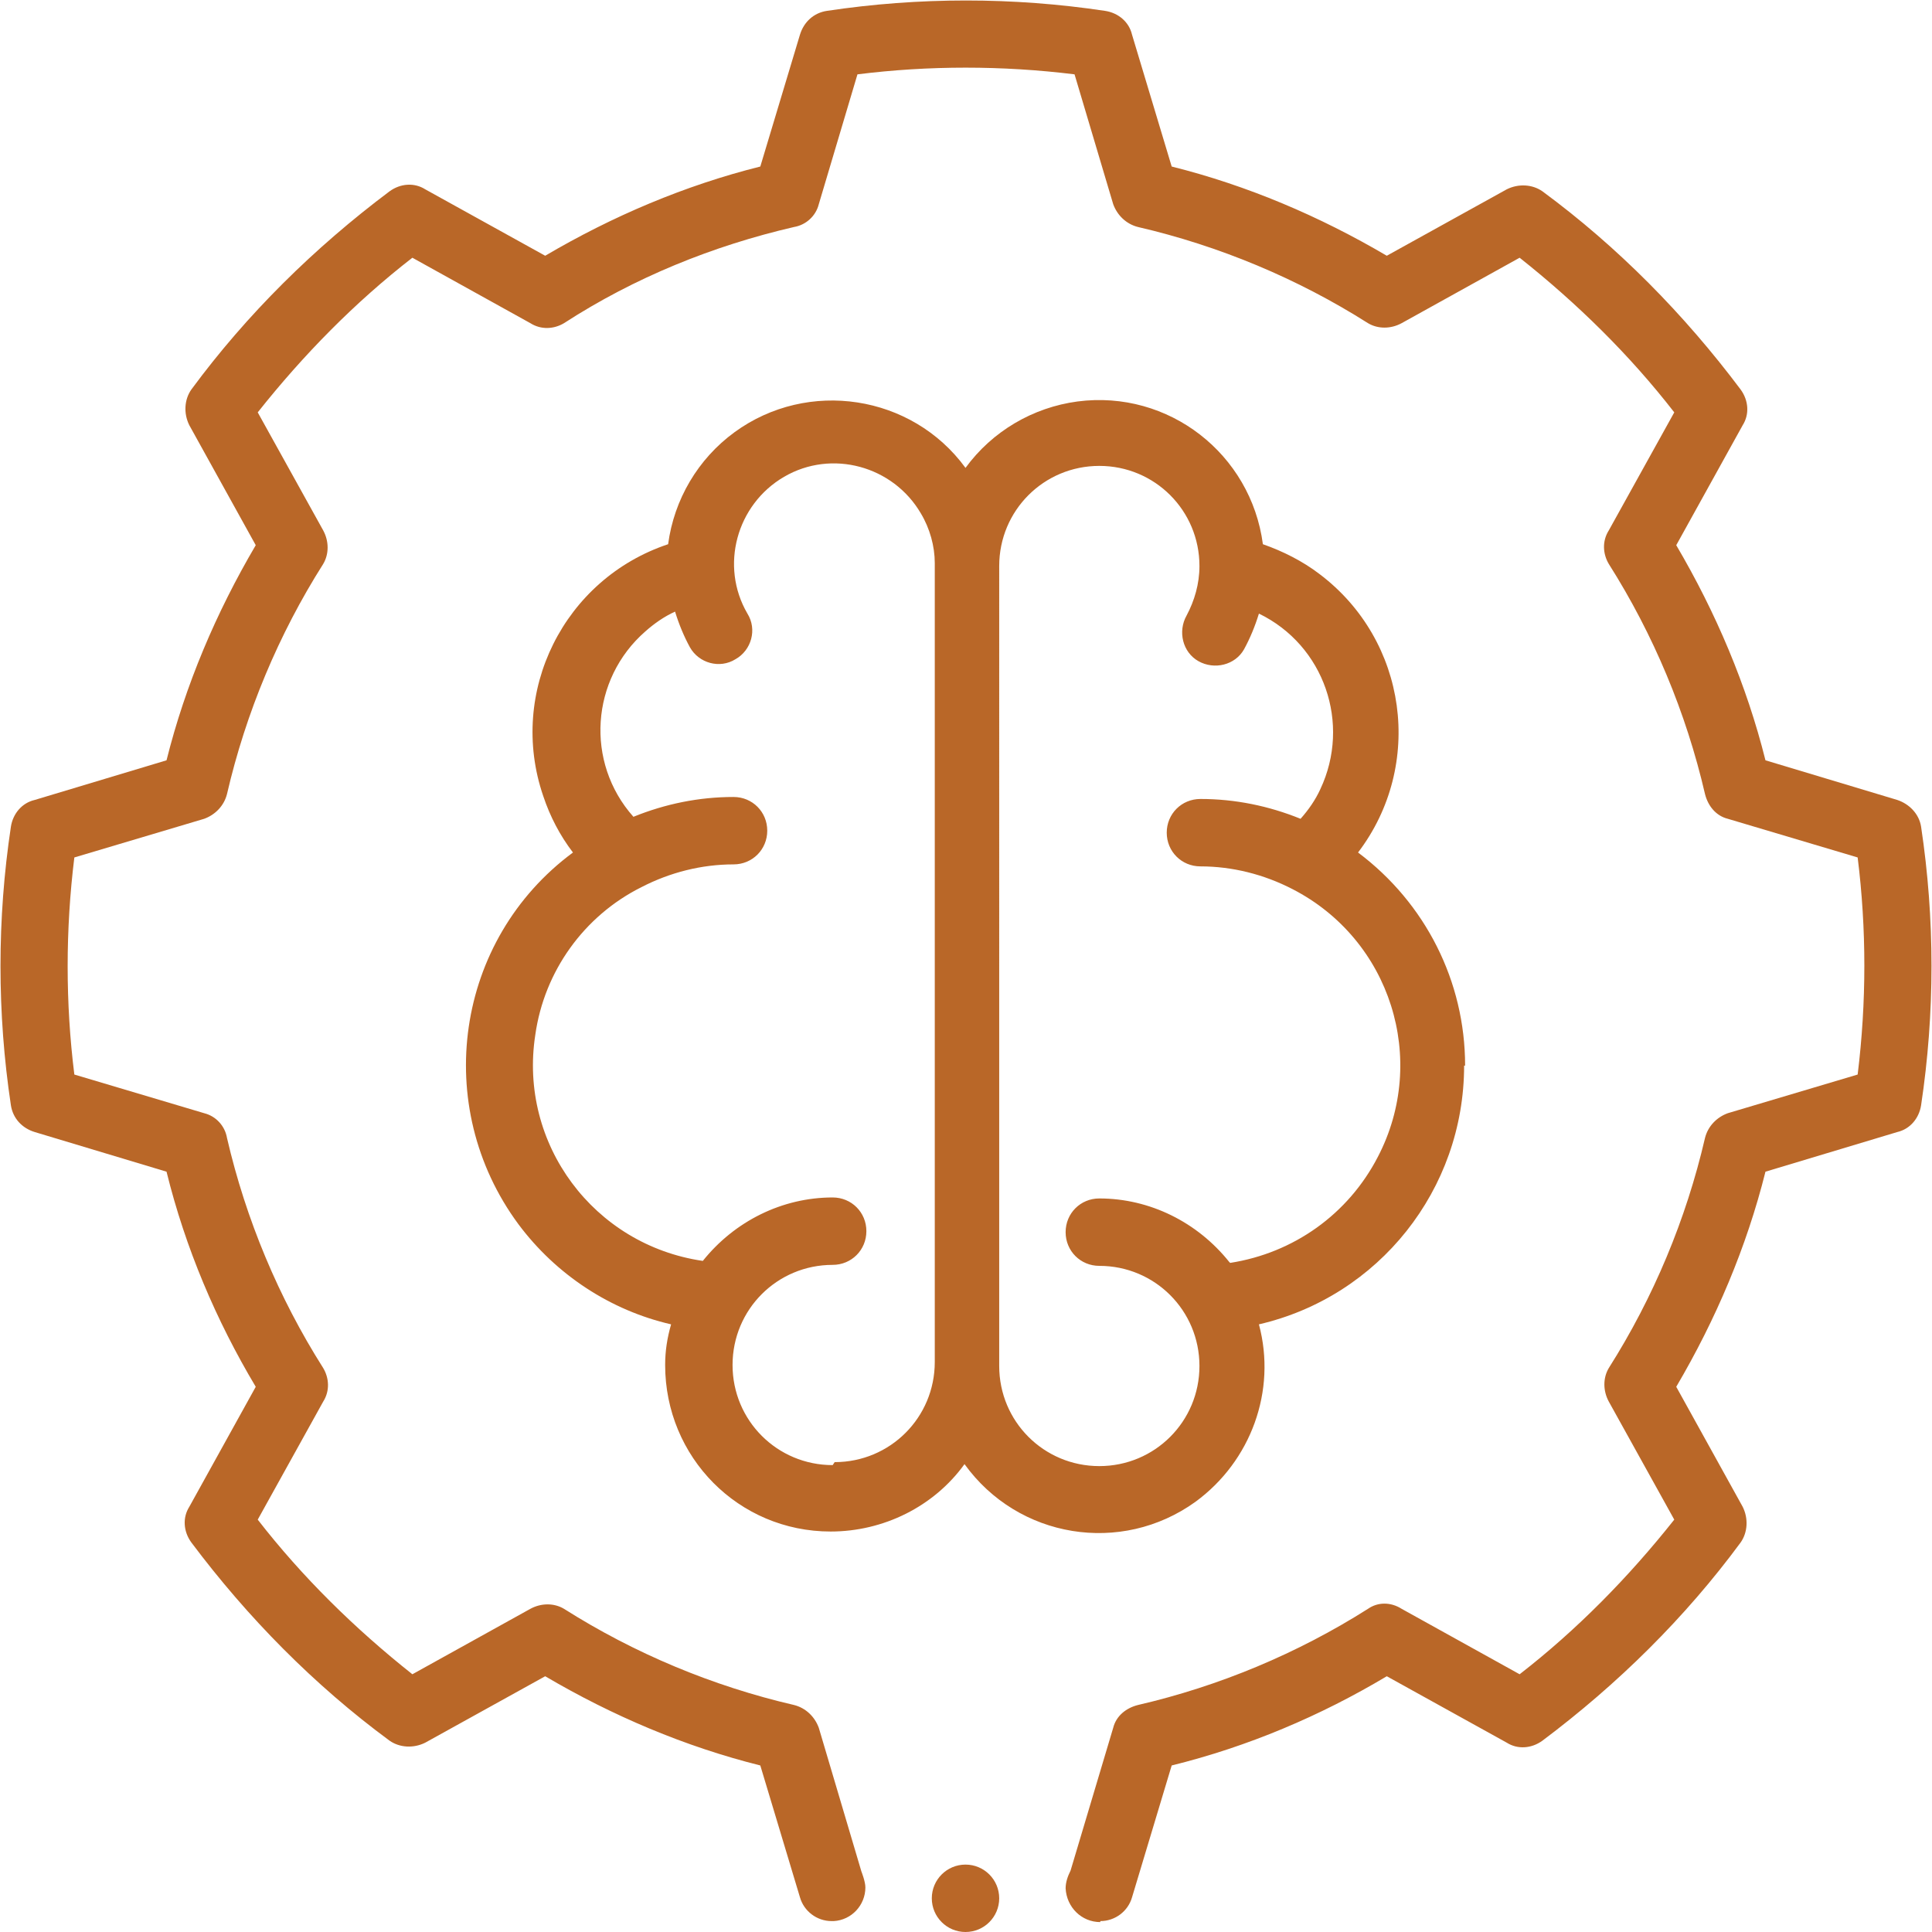
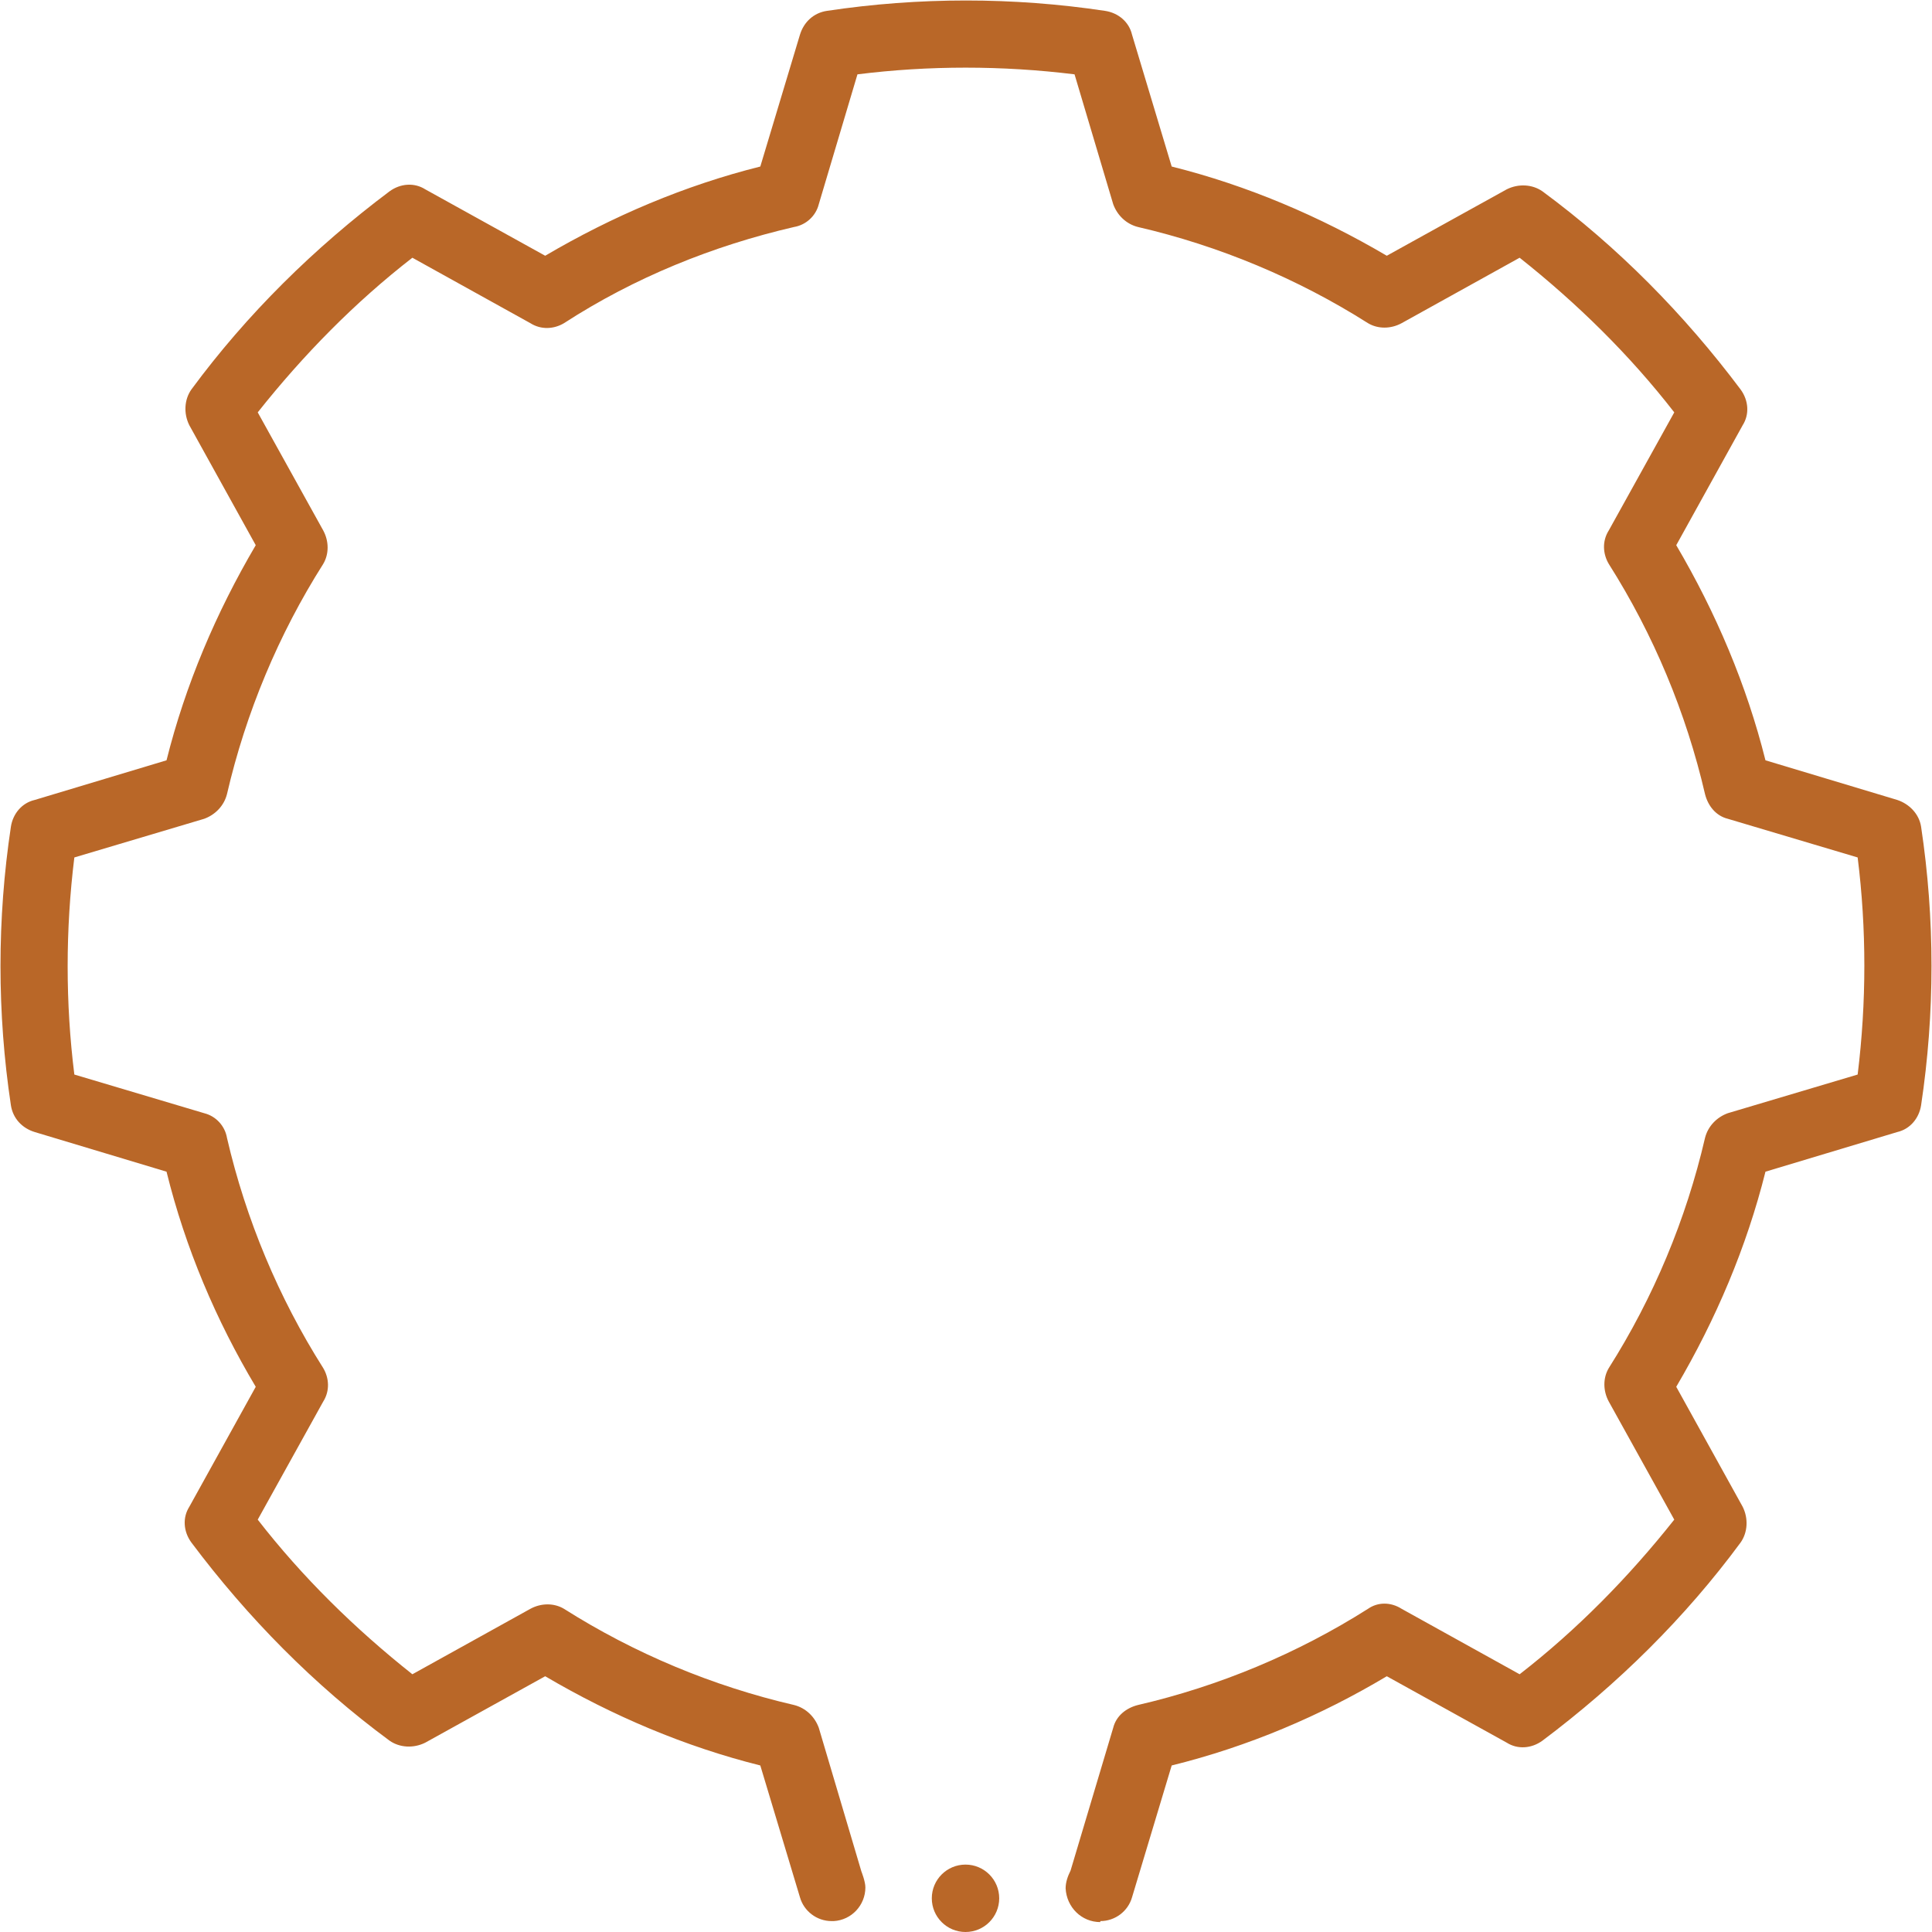
<svg xmlns="http://www.w3.org/2000/svg" id="Layer_2" viewBox="0 0 19.49 19.49">
  <defs>
    <style>
      .cls-1 {
        fill: #b96728;
      }
    </style>
  </defs>
  <g id="Layer_1-2" data-name="Layer_1">
    <g id="outline">
      <path class="cls-1" d="M11.1,19.39c-.19,0-.34-.15-.35-.34,0-.06.02-.12.05-.18l.43-1.44c.03-.12.13-.2.25-.23.82-.19,1.61-.52,2.32-.97.1-.07.23-.07.34,0l1.19.66c.58-.45,1.1-.98,1.56-1.56l-.66-1.19c-.06-.11-.06-.24,0-.34.45-.71.78-1.5.97-2.32.03-.12.12-.21.23-.25l1.31-.39c.09-.73.09-1.47,0-2.19l-1.31-.39c-.12-.03-.2-.13-.23-.25-.19-.82-.52-1.61-.97-2.32-.06-.1-.07-.23,0-.34l.66-1.19c-.45-.58-.98-1.1-1.56-1.56l-1.19.66c-.11.06-.24.06-.34,0-.71-.45-1.5-.78-2.32-.97-.12-.03-.21-.12-.25-.23l-.39-1.31c-.73-.09-1.47-.09-2.19,0l-.39,1.31c-.03.12-.13.21-.25.23-.82.19-1.61.51-2.32.97-.1.06-.23.07-.34,0l-1.19-.66c-.58.45-1.1.98-1.56,1.56l.66,1.19c.06.11.06.24,0,.34-.45.71-.78,1.5-.97,2.32-.03.12-.12.21-.23.25l-1.31.39c-.09.73-.09,1.47,0,2.19l1.31.39c.12.03.21.13.23.25.19.82.52,1.61.97,2.32.06.1.07.23,0,.34l-.66,1.19c.45.58.98,1.1,1.56,1.56l1.19-.66c.11-.06.24-.06.34,0,.71.45,1.5.78,2.32.97.12.03.21.12.25.23l.43,1.45s.04.1.04.16c0,.18-.14.33-.32.34,0,0,0,0,0,0h-.02c-.15,0-.28-.1-.32-.24l-.4-1.33c-.76-.19-1.49-.5-2.17-.9l-1.21.67c-.12.06-.26.05-.36-.02-.76-.56-1.43-1.24-2-2-.08-.11-.09-.25-.02-.36l.67-1.21c-.4-.67-.71-1.4-.9-2.17l-1.33-.4c-.13-.04-.22-.14-.24-.27-.14-.93-.14-1.88,0-2.81.02-.13.11-.24.24-.27l1.33-.4c.19-.76.5-1.49.9-2.17l-.67-1.21c-.06-.12-.05-.26.02-.36.56-.76,1.24-1.43,2-2,.11-.08.25-.09.36-.02l1.21.67c.68-.4,1.41-.71,2.17-.9l.4-1.33c.04-.13.14-.22.27-.24.93-.14,1.88-.14,2.81,0,.13.02.24.11.27.24l.4,1.33c.76.19,1.49.5,2.17.9l1.21-.67c.12-.06.26-.05.36.02.76.56,1.43,1.24,2,2,.08.11.09.25.02.36l-.67,1.21c.4.68.71,1.41.9,2.17l1.33.4c.12.04.22.14.24.27.14.93.14,1.88,0,2.81-.02.13-.11.24-.24.27l-1.33.4c-.19.76-.5,1.49-.9,2.17l.67,1.21c.06.12.05.26-.02.36-.56.76-1.24,1.43-2,2-.11.08-.25.09-.36.02l-1.21-.67c-.67.4-1.4.71-2.17.9l-.4,1.33c-.04.14-.17.24-.32.24Z" />
-       <path class="cls-1" d="M14.78,10.75c0-.85-.4-1.64-1.08-2.15.67-.88.5-2.14-.39-2.81-.17-.13-.37-.23-.57-.3-.12-.91-.95-1.56-1.87-1.44-.45.06-.86.3-1.13.67-.54-.74-1.59-.9-2.33-.36-.37.27-.61.68-.67,1.13-1.05.35-1.62,1.49-1.26,2.54.07.21.17.4.3.57-1.19.88-1.43,2.56-.55,3.75.38.51.93.87,1.54,1.01-.04.14-.06.27-.06.41,0,.93.74,1.68,1.67,1.68.53,0,1.04-.25,1.35-.68.54.75,1.58.92,2.33.38.56-.41.82-1.12.64-1.79,1.21-.28,2.07-1.36,2.07-2.61ZM8.4,14.78c-.56,0-1.01-.45-1.01-1.01s.45-1.01,1.01-1.01c.19,0,.34-.15.34-.34s-.15-.34-.34-.34c-.51,0-.99.24-1.31.64-1.1-.16-1.86-1.18-1.69-2.28.09-.64.49-1.2,1.07-1.49.29-.15.61-.23.93-.23.19,0,.34-.15.34-.34s-.15-.34-.34-.34c-.35,0-.69.07-1.01.2-.49-.55-.43-1.39.12-1.87.09-.08.19-.15.3-.2.04.13.09.25.15.36.09.16.3.22.46.12.16-.09.22-.3.12-.46-.28-.48-.11-1.1.37-1.38.48-.28,1.1-.11,1.38.37.09.15.14.33.14.5v8.06c0,.56-.45,1.01-1.01,1.01ZM12.4,12.73c-.32-.4-.8-.64-1.31-.64-.19,0-.34.15-.34.34s.15.34.34.34c.56,0,1.01.45,1.01,1.01s-.45,1.01-1.01,1.01-1.01-.45-1.01-1.01V5.71c0-.56.45-1.01,1.01-1.01.56,0,1.01.45,1.01,1.01,0,.18-.05.35-.13.5-.09.16-.04.37.12.46s.37.04.46-.12c.06-.11.11-.23.15-.36.66.32.93,1.11.62,1.77-.05.11-.12.21-.2.3-.32-.13-.66-.2-1.01-.2-.19,0-.34.15-.34.34s.15.34.34.34c.32,0,.64.08.93.23.99.51,1.37,1.72.86,2.7-.3.58-.85.97-1.49,1.07Z" />
      <circle class="cls-1" cx="9.74" cy="19.15" r=".34" />
    </g>
  </g>
</svg>